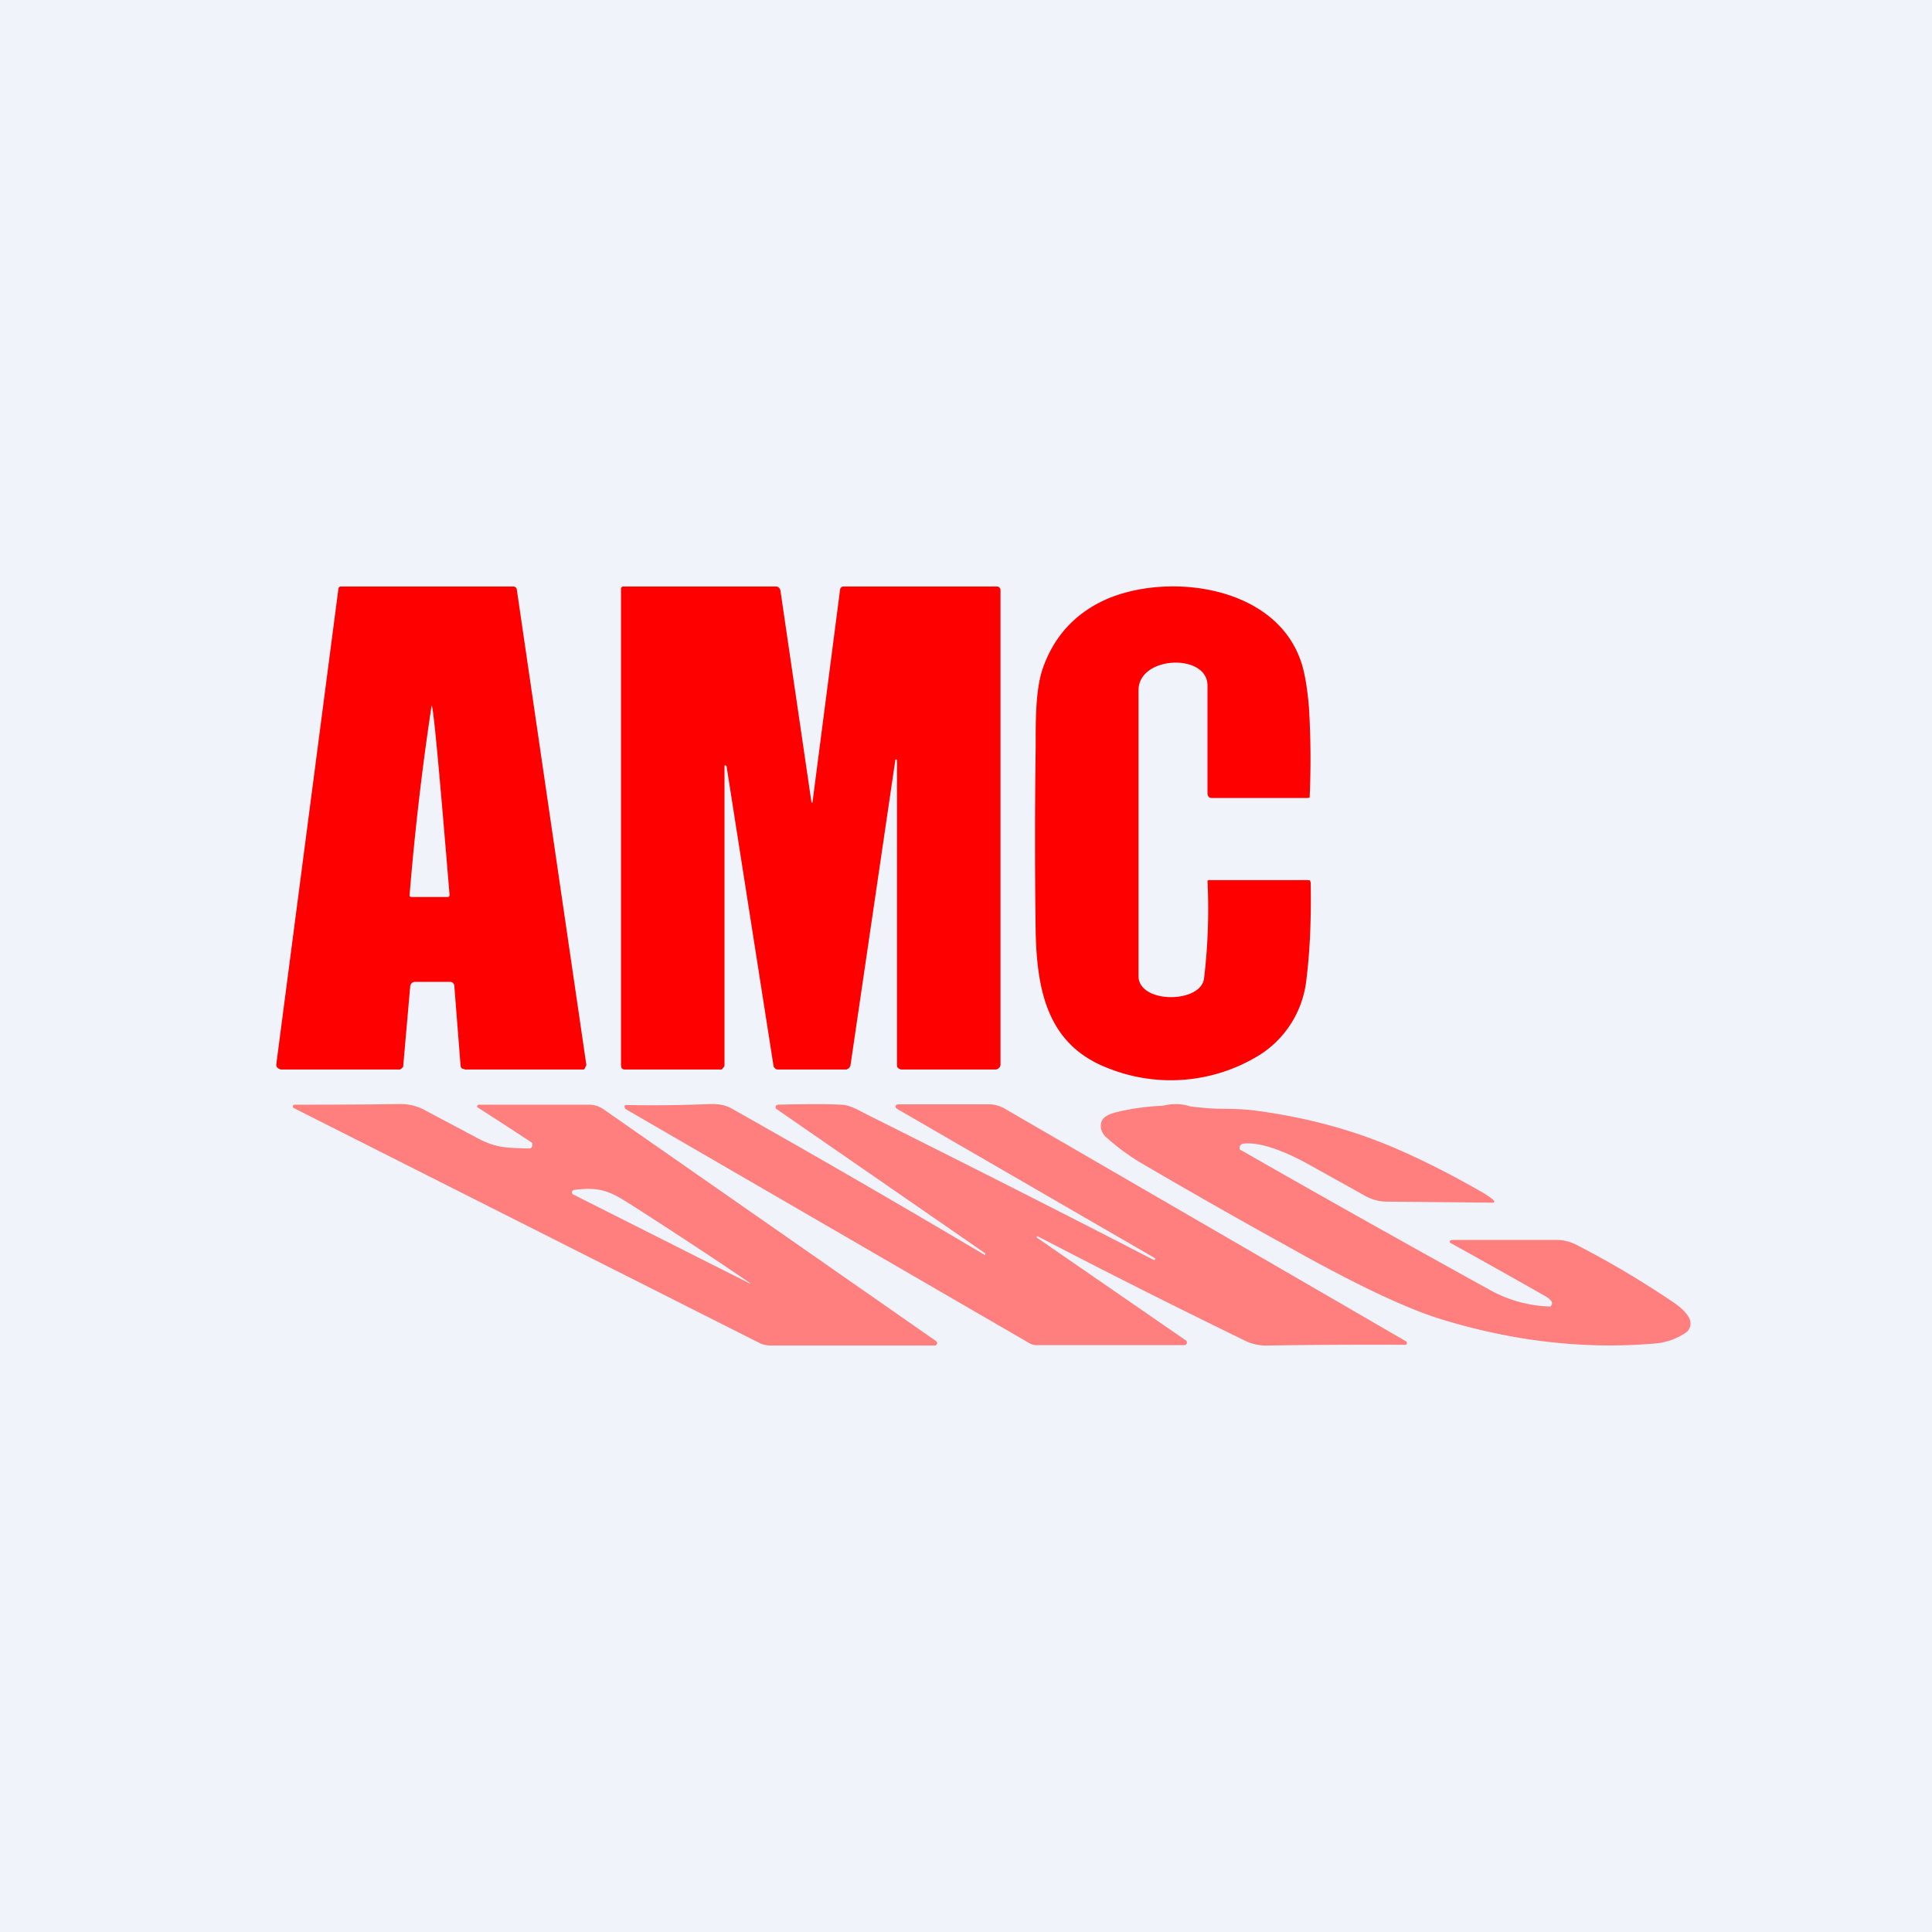
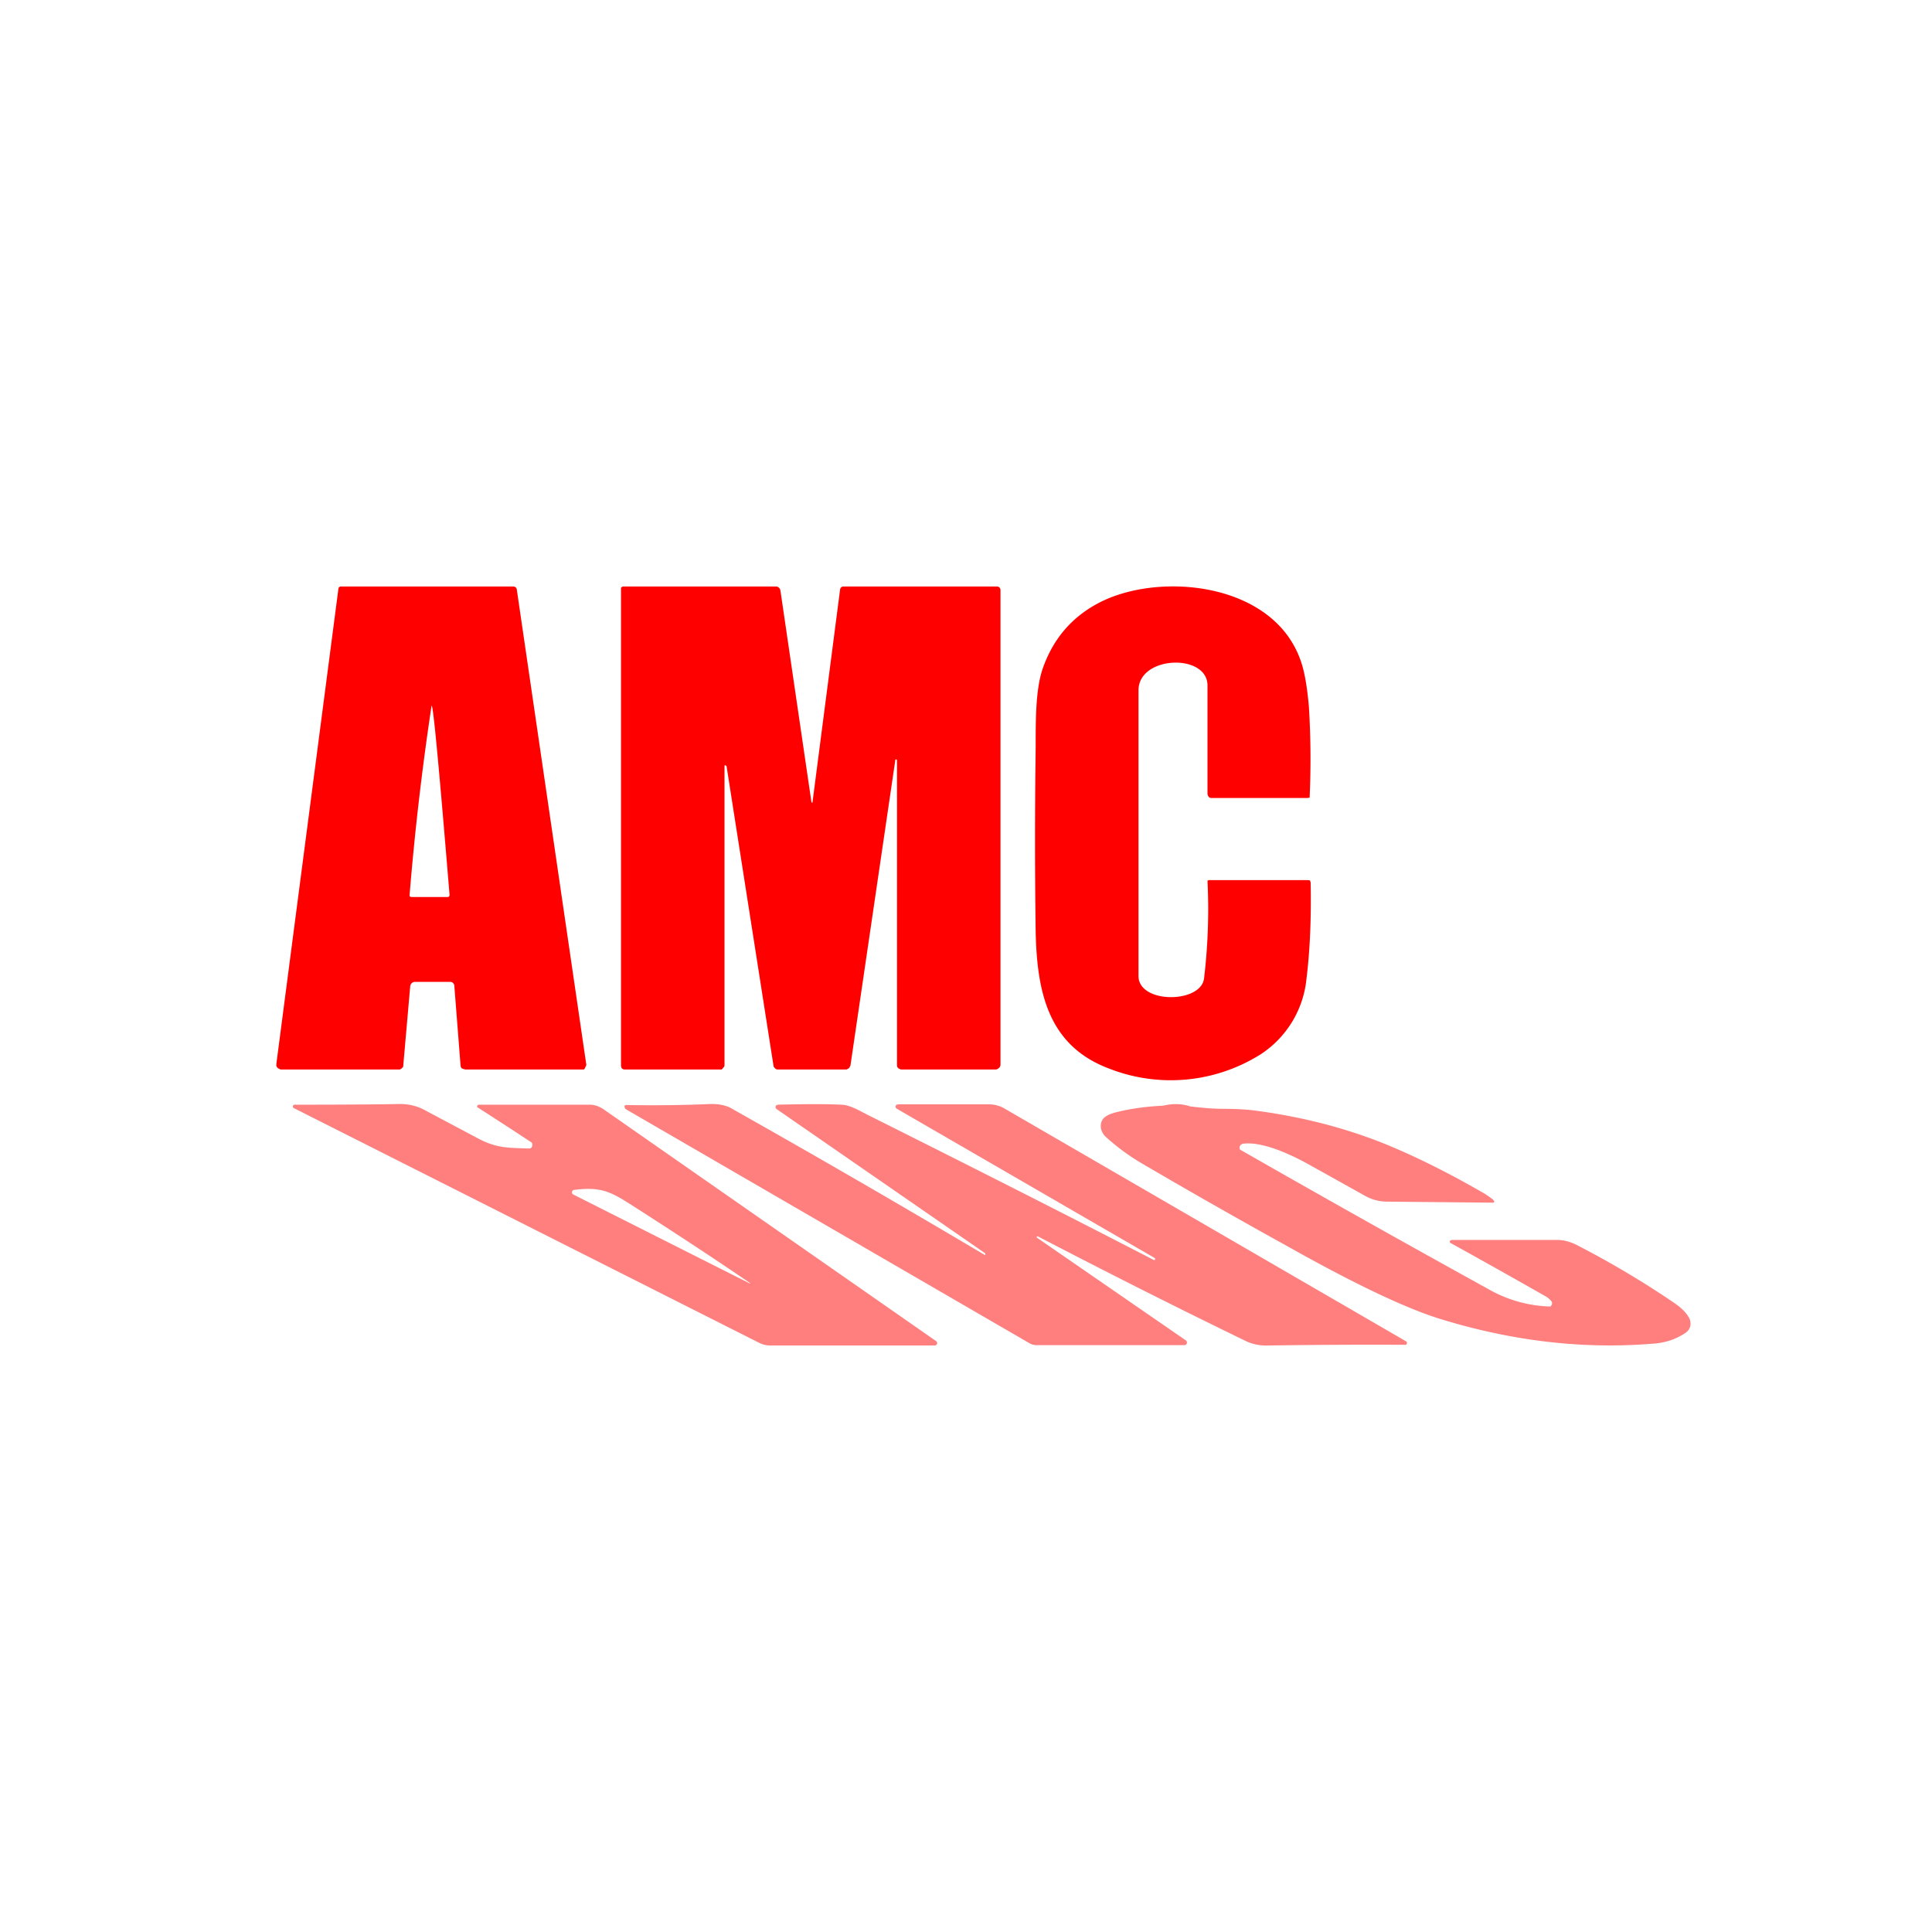
<svg xmlns="http://www.w3.org/2000/svg" width="56" height="56" viewBox="0 0 56 56">
-   <path fill="#F0F3FA" d="M0 0h56v56H0z" />
  <path d="M32.14 30.97c-1.75-.66-2.08-2.2-2.12-3.94-.02-1.42-.03-3.21 0-5.37 0-.72-.01-1.65.2-2.27.3-.87.85-1.51 1.64-1.92 1.73-.9 5.02-.6 5.83 1.65.12.32.2.79.25 1.38a24.77 24.77 0 0 1 .02 2.62l-.06.01h-2.76c-.04 0-.08 0-.1-.03-.03-.03-.04-.07-.04-.12v-3.11c0-.94-2-.87-2 .14v8.28c0 .81 1.81.8 1.9.07a16.86 16.86 0 0 0 .1-2.83l.03-.02H37.92l.05.01.02.06c.02 1.04-.02 1.97-.12 2.78a2.96 2.96 0 0 1-1.33 2.2 4.89 4.89 0 0 1-4.4.41ZM14.88 17a.1.1 0 0 1 .06.02.1.1 0 0 1 .04.07l2.01 13.74a.1.1 0 0 1-.01.08c-.02.02-.03.08-.06.09h-3.44l-.09-.03a.12.12 0 0 1-.04-.08l-.18-2.3a.13.13 0 0 0-.04-.1.13.13 0 0 0-.09-.03h-1.01a.14.14 0 0 0-.14.13l-.2 2.28c0 .03 0 .06-.03.08-.02.02-.05.05-.08.05H8.13l-.06-.03a.13.13 0 0 1-.06-.08v-.05l1.8-13.78a.07.07 0 0 1 .07-.06h5Zm-2.37 3.45a80.13 80.13 0 0 0-.64 5.52l.02.02.03.01h1.07a.07.07 0 0 0 .04-.04v-.03c-.3-3.63-.47-5.48-.52-5.48ZM22.5 17c.02 0 .05.01.07.03.03.02.04.05.05.08l.9 6.14v.01h.01a.02.02 0 0 0 .02 0l.8-6.17a.1.1 0 0 1 .11-.09h4.44a.1.1 0 0 1 .07.03.1.1 0 0 1 .03.07v13.75c0 .04-.01.07-.04.1-.02.02-.06.05-.1.05h-2.75l-.04-.02a.1.1 0 0 1-.07-.1v-8.85l-.03-.02-.02.01v.02l-1.3 8.85-.04.07-.07.04h-2c-.04 0-.06-.02-.08-.04a.11.11 0 0 1-.04-.07l-1.36-8.68-.02-.02-.02-.01-.02.01v8.67c0 .02 0 .05-.02.07l-.06.07h-2.83l-.03-.01a.09.09 0 0 1-.05-.05L18 30.9V17.06c0-.01 0-.03.02-.04a.06.06 0 0 1 .04-.02h4.43Z" fill="red" />
  <path d="M34.5 32.07c.33.04.65.07.98.07.44 0 .77.03.97.06 1.33.18 2.56.5 3.7.96.88.36 1.85.84 2.9 1.45.1.07.2.13.25.19l.01.02a.04.04 0 0 1-.02.04h-.02l-3.07-.03a1.3 1.3 0 0 1-.6-.15l-1.56-.87c-.53-.3-1.4-.73-2-.66a.13.13 0 0 0-.07.03.12.12 0 0 0-.03.14 538.65 538.65 0 0 0 7.3 4.1 3.8 3.8 0 0 0 1.7.45.1.1 0 0 0 .03-.04.1.1 0 0 0 0-.11.58.58 0 0 0-.16-.14 266.84 266.84 0 0 0-2.78-1.56.05.05 0 0 1 .02-.07l.04-.01h3.03c.2 0 .38.05.55.13a26.8 26.8 0 0 1 2.85 1.69c.22.15.37.3.45.46.03.07.04.15.02.23a.33.33 0 0 1-.13.18c-.28.19-.6.3-.99.32-2 .16-4.02-.08-6.06-.7-1-.3-2.49-1-4.48-2.12a191.56 191.56 0 0 1-4.27-2.43 6.3 6.3 0 0 1-1-.74.47.47 0 0 1-.15-.26c-.01-.09 0-.18.05-.25.06-.09.18-.15.35-.2.43-.11.9-.18 1.4-.2.29-.07.55-.06.79.02ZM33.45 36.52h.03a.04.04 0 0 0 0-.03v-.02L26 32.14a.07.07 0 0 1-.04-.08c0-.02.02-.03.03-.04l.04-.01h2.64c.15 0 .29.04.41.1l11.66 6.76a.06.06 0 0 1 .01.11 198.8 198.8 0 0 0-3.99.02 1.4 1.4 0 0 1-.61-.11 240.29 240.29 0 0 1-6.08-3.06l-.02.02v.02l4.32 2.98a.08.08 0 0 1 .03.09.08.08 0 0 1-.07.05h-4.26a.43.43 0 0 1-.22-.05l-11.71-6.79a.06.06 0 0 1-.03-.04c-.02-.06 0-.09.07-.08a40 40 0 0 0 2.43-.03c.22 0 .4.03.56.11a377.34 377.34 0 0 1 7.38 4.27l.01-.01v-.04l-6.06-4.19a.07.07 0 0 1 0-.1l.04-.02c.84-.02 1.45-.02 1.83 0 .28 0 .58.2.87.34 2.84 1.42 5.57 2.8 8.2 4.16ZM11.59 32c.24 0 .47.05.67.15l1.6.85c.53.28.86.27 1.47.29.07 0 .1-.04.1-.12 0-.03-.02-.06-.06-.08a131.08 131.08 0 0 0-1.54-1v-.03a.06.06 0 0 1 .05-.04h3.21c.14 0 .28.05.4.13l9.64 6.72a.07.07 0 0 1 0 .12.07.07 0 0 1-.04.01h-4.76a.73.73 0 0 1-.33-.08l-13.48-6.8a.05.05 0 0 1-.03-.06.05.05 0 0 1 .05-.04c1.6 0 2.6-.01 3.05-.02Zm7 3.11c-.83-.53-1.07-.73-1.95-.62a.07.07 0 0 0-.06.06.07.07 0 0 0 .03.07l5.12 2.58h.01v-.01c-.7-.48-1.75-1.18-3.15-2.08Z" fill="#FE7F7E" />
</svg>